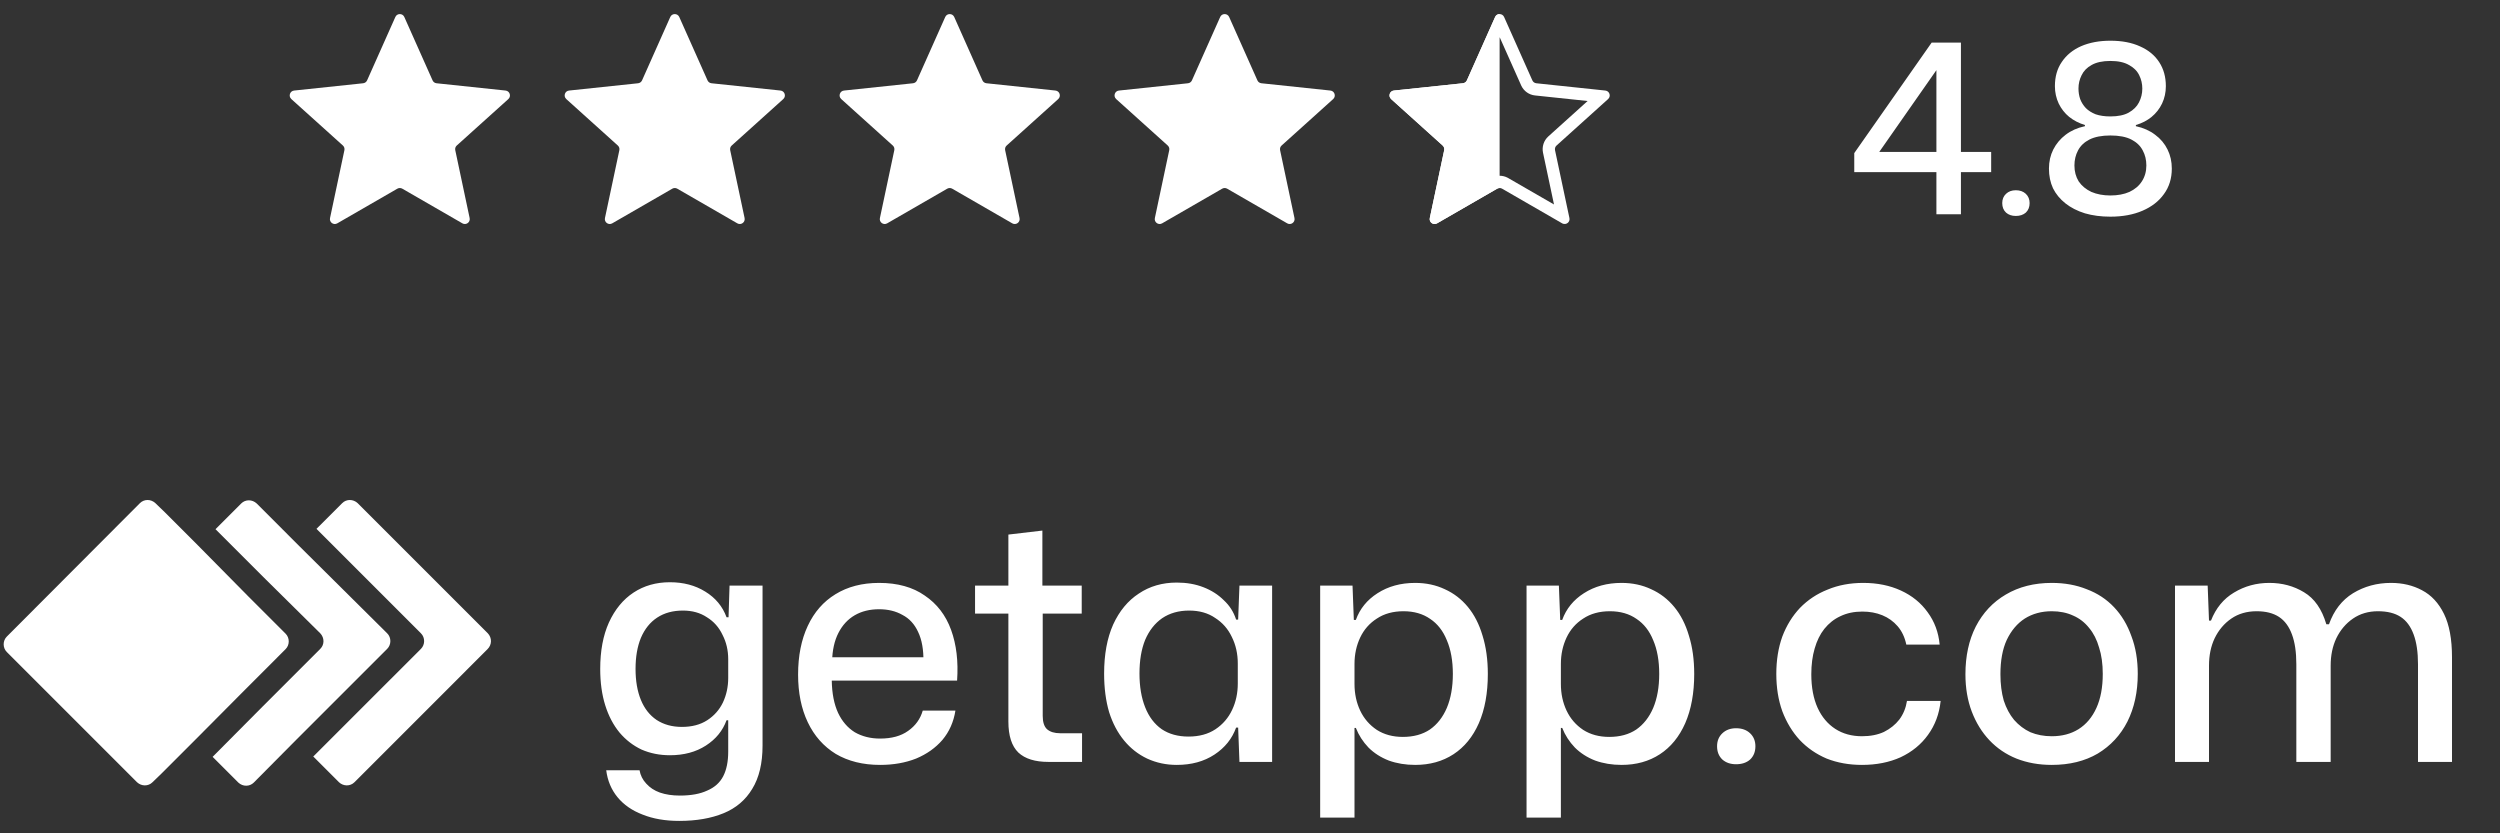
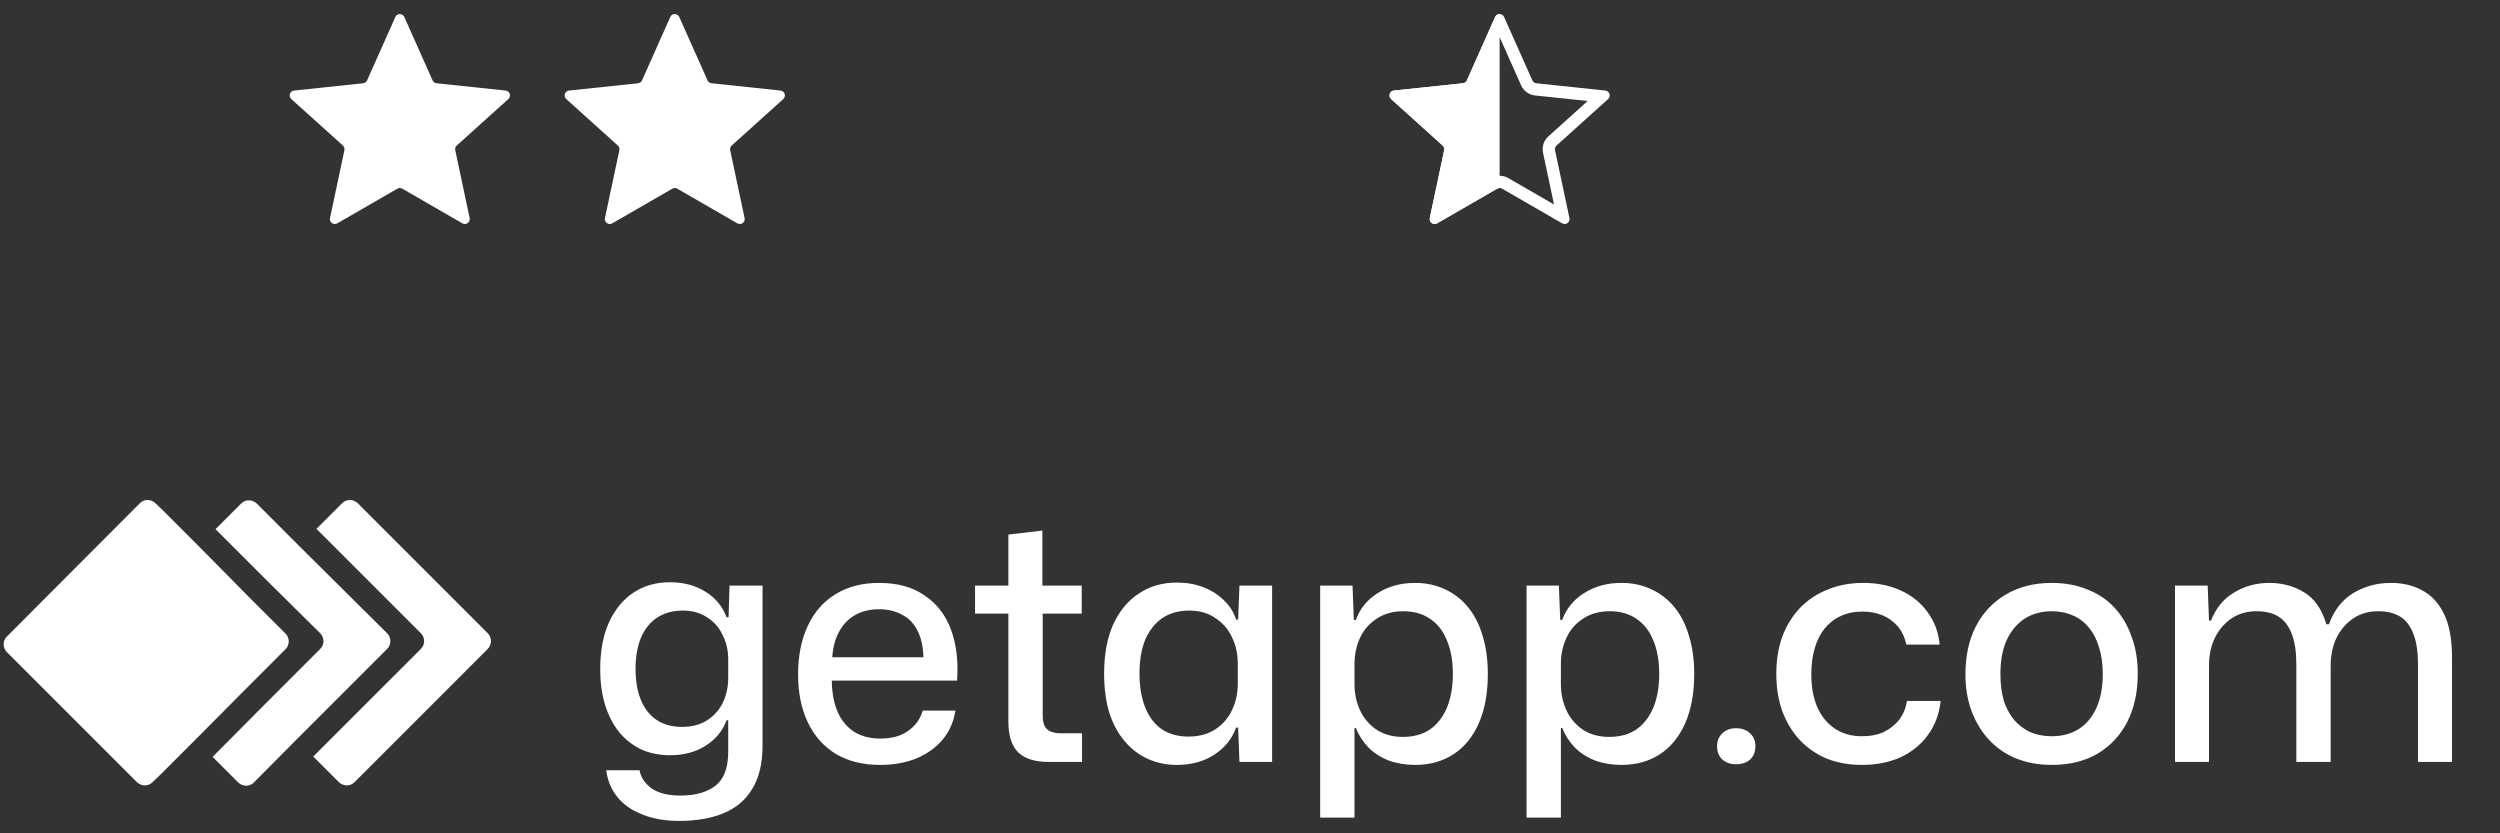
<svg xmlns="http://www.w3.org/2000/svg" width="105" height="35" viewBox="0 0 105 35" fill="none">
  <rect x="0" y="0" width="105" height="35" fill="#333333" stroke="none" />
  <path d="M16.605 0.713C16.677 0.551 16.909 0.551 16.981 0.713L18.168 3.376C18.198 3.443 18.261 3.489 18.334 3.497L21.233 3.803C21.411 3.821 21.482 4.041 21.35 4.161L19.184 6.112C19.13 6.161 19.105 6.236 19.121 6.308L19.725 9.159C19.762 9.334 19.575 9.47 19.421 9.381L16.896 7.924C16.832 7.888 16.754 7.888 16.69 7.924L14.165 9.381C14.011 9.47 13.823 9.334 13.861 9.159L14.465 6.308C14.48 6.236 14.456 6.161 14.402 6.112L12.236 4.161C12.104 4.041 12.175 3.821 12.353 3.803L15.251 3.497C15.325 3.489 15.388 3.443 15.418 3.376L16.605 0.713Z" fill="white" />
  <path d="M28.152 0.713C28.225 0.551 28.456 0.551 28.529 0.713L29.716 3.376C29.746 3.443 29.809 3.489 29.882 3.497L32.781 3.803C32.958 3.821 33.03 4.041 32.897 4.161L30.732 6.112C30.677 6.161 30.653 6.236 30.668 6.308L31.273 9.159C31.31 9.334 31.123 9.47 30.969 9.381L28.444 7.924C28.38 7.888 28.301 7.888 28.238 7.924L25.713 9.381C25.558 9.47 25.371 9.334 25.408 9.159L26.013 6.308C26.028 6.236 26.004 6.161 25.949 6.112L23.784 4.161C23.652 4.041 23.723 3.821 23.9 3.803L26.799 3.497C26.872 3.489 26.936 3.443 26.966 3.376L28.152 0.713Z" fill="white" />
-   <path d="M39.7 0.713C39.773 0.551 40.004 0.551 40.077 0.713L41.263 3.376C41.293 3.443 41.357 3.489 41.43 3.497L44.329 3.803C44.506 3.821 44.577 4.041 44.445 4.161L42.28 6.112C42.225 6.161 42.201 6.236 42.216 6.308L42.821 9.159C42.858 9.334 42.671 9.47 42.516 9.381L39.991 7.924C39.928 7.888 39.849 7.888 39.785 7.924L37.26 9.381C37.106 9.47 36.919 9.334 36.956 9.159L37.561 6.308C37.576 6.236 37.552 6.161 37.497 6.112L35.332 4.161C35.199 4.041 35.271 3.821 35.448 3.803L38.347 3.497C38.42 3.489 38.483 3.443 38.513 3.376L39.7 0.713Z" fill="white" />
-   <path d="M51.248 0.713C51.32 0.551 51.552 0.551 51.624 0.713L52.811 3.376C52.841 3.443 52.904 3.489 52.978 3.497L55.876 3.803C56.054 3.821 56.125 4.041 55.993 4.161L53.827 6.112C53.773 6.161 53.748 6.236 53.764 6.308L54.368 9.159C54.406 9.334 54.218 9.47 54.064 9.381L51.539 7.924C51.475 7.888 51.397 7.888 51.333 7.924L48.808 9.381C48.654 9.47 48.467 9.334 48.504 9.159L49.108 6.308C49.124 6.236 49.099 6.161 49.045 6.112L46.879 4.161C46.747 4.041 46.818 3.821 46.996 3.803L49.895 3.497C49.968 3.489 50.031 3.443 50.061 3.376L51.248 0.713Z" fill="white" />
  <path d="M62.795 0.713C62.868 0.55 63.099 0.55 63.172 0.713L64.359 3.376C64.389 3.443 64.452 3.489 64.525 3.497L67.424 3.803C67.601 3.821 67.673 4.041 67.54 4.161L65.375 6.112C65.32 6.161 65.296 6.236 65.311 6.308L65.916 9.159C65.952 9.328 65.778 9.461 65.626 9.388L65.612 9.381L63.087 7.924C63.023 7.888 62.944 7.888 62.881 7.924L60.356 9.381L60.341 9.388C60.19 9.461 60.015 9.328 60.051 9.159L60.656 6.308C60.67 6.24 60.65 6.171 60.602 6.122L60.592 6.112L58.427 4.161C58.295 4.041 58.366 3.821 58.543 3.803L61.442 3.497C61.511 3.49 61.571 3.449 61.603 3.388L61.609 3.376L62.795 0.713ZM62.079 3.585C61.974 3.821 61.752 3.982 61.496 4.009L59.287 4.242L60.937 5.729L60.955 5.746C61.128 5.912 61.207 6.155 61.165 6.391L61.16 6.415L60.699 8.588L62.623 7.478L62.644 7.466C62.856 7.353 63.111 7.353 63.323 7.466L63.344 7.478L65.268 8.588L64.807 6.415C64.754 6.163 64.839 5.902 65.03 5.729L66.68 4.242L64.471 4.009C64.223 3.983 64.007 3.831 63.898 3.607L63.888 3.585L62.984 1.557L62.079 3.585Z" fill="white" />
  <path d="M62.984 0.591C62.908 0.591 62.832 0.632 62.795 0.713L61.609 3.376C61.579 3.443 61.515 3.489 61.442 3.497L58.543 3.803C58.366 3.821 58.295 4.041 58.427 4.161L60.592 6.112C60.647 6.161 60.671 6.236 60.656 6.308L60.051 9.159C60.014 9.334 60.201 9.47 60.356 9.381L62.881 7.924C62.913 7.906 62.948 7.897 62.984 7.897V0.591Z" fill="white" />
-   <path d="M81.329 9V2.56H81.599L78.929 6.38H83.629V7.23H77.879V6.43L81.129 1.79H82.359V9H81.329ZM84.664 9.07C84.497 9.07 84.36 9.023 84.254 8.93C84.147 8.83 84.094 8.697 84.094 8.53C84.094 8.37 84.147 8.24 84.254 8.14C84.36 8.04 84.497 7.99 84.664 7.99C84.837 7.99 84.977 8.04 85.084 8.14C85.19 8.24 85.244 8.37 85.244 8.53C85.244 8.697 85.19 8.83 85.084 8.93C84.977 9.023 84.837 9.07 84.664 9.07ZM88.636 9.1C88.243 9.1 87.886 9.053 87.567 8.96C87.246 8.86 86.973 8.72 86.746 8.54C86.52 8.36 86.347 8.15 86.227 7.91C86.113 7.663 86.056 7.387 86.056 7.08C86.056 6.787 86.117 6.52 86.237 6.28C86.363 6.033 86.537 5.827 86.757 5.66C86.983 5.487 87.253 5.367 87.567 5.3V5.25C87.32 5.177 87.1 5.063 86.906 4.91C86.72 4.757 86.573 4.57 86.466 4.35C86.36 4.123 86.306 3.88 86.306 3.62C86.306 3.22 86.403 2.88 86.597 2.6C86.79 2.313 87.06 2.093 87.406 1.94C87.76 1.787 88.17 1.71 88.636 1.71C89.123 1.71 89.54 1.79 89.886 1.95C90.233 2.103 90.5 2.323 90.686 2.61C90.873 2.897 90.966 3.233 90.966 3.62C90.966 3.88 90.913 4.123 90.806 4.35C90.7 4.57 90.553 4.757 90.367 4.91C90.18 5.063 89.96 5.177 89.707 5.25V5.3C90.02 5.367 90.29 5.487 90.516 5.66C90.743 5.827 90.916 6.033 91.037 6.28C91.156 6.52 91.216 6.787 91.216 7.08C91.216 7.493 91.106 7.85 90.886 8.15C90.673 8.45 90.373 8.683 89.987 8.85C89.6 9.017 89.15 9.1 88.636 9.1ZM88.636 8.21C88.943 8.21 89.21 8.16 89.436 8.06C89.663 7.953 89.837 7.807 89.957 7.62C90.083 7.427 90.147 7.203 90.147 6.95C90.147 6.717 90.097 6.507 89.996 6.32C89.897 6.127 89.737 5.973 89.516 5.86C89.296 5.747 89.003 5.69 88.636 5.69C88.276 5.69 87.983 5.747 87.757 5.86C87.537 5.973 87.376 6.127 87.276 6.32C87.177 6.507 87.126 6.717 87.126 6.95C87.126 7.203 87.186 7.427 87.306 7.62C87.433 7.807 87.61 7.953 87.837 8.06C88.07 8.16 88.337 8.21 88.636 8.21ZM88.636 4.89C88.957 4.89 89.213 4.837 89.406 4.73C89.606 4.617 89.75 4.473 89.837 4.3C89.93 4.12 89.977 3.927 89.977 3.72C89.977 3.52 89.933 3.333 89.847 3.16C89.76 2.98 89.617 2.837 89.416 2.73C89.223 2.617 88.963 2.56 88.636 2.56C88.31 2.56 88.046 2.617 87.847 2.73C87.653 2.837 87.513 2.98 87.427 3.16C87.34 3.333 87.296 3.52 87.296 3.72C87.296 3.873 87.32 4.02 87.367 4.16C87.42 4.3 87.5 4.427 87.606 4.54C87.713 4.647 87.85 4.733 88.016 4.8C88.19 4.86 88.397 4.89 88.636 4.89Z" fill="white" />
  <path d="M20.491 26.602L15.021 21.132C14.832 20.956 14.548 20.956 14.373 21.132L13.292 22.212L17.682 26.602C17.857 26.777 17.857 27.074 17.682 27.25L13.157 31.774L14.238 32.855C14.427 33.03 14.71 33.03 14.886 32.855L20.477 27.263C20.666 27.074 20.666 26.791 20.491 26.602Z" fill="white" />
  <path d="M8.335 22.928L6.931 21.523L6.526 21.132C6.337 20.956 6.053 20.956 5.877 21.132L0.286 26.737C0.11 26.912 0.11 27.209 0.286 27.385L5.756 32.855C5.945 33.03 6.229 33.03 6.404 32.855L6.809 32.463L8.214 31.058L10.321 28.938L11.996 27.263C12.171 27.088 12.171 26.791 11.996 26.615L10.442 25.062L8.335 22.928Z" fill="white" />
  <path d="M10.78 21.145C10.591 20.97 10.307 20.97 10.132 21.145L9.051 22.226L11.172 24.346L13.454 26.602C13.63 26.791 13.63 27.074 13.454 27.25L11.05 29.654L8.93 31.788L10.01 32.868C10.199 33.044 10.483 33.044 10.659 32.868L12.455 31.058L16.264 27.25C16.439 27.074 16.439 26.777 16.264 26.602L12.576 22.942L10.78 21.145Z" fill="white" />
  <path d="M28.527 34.478C27.939 34.478 27.426 34.389 26.987 34.212C26.548 34.044 26.198 33.801 25.937 33.484C25.676 33.167 25.517 32.789 25.461 32.35H26.861C26.898 32.565 26.992 32.751 27.141 32.91C27.29 33.078 27.482 33.204 27.715 33.288C27.958 33.372 28.238 33.414 28.555 33.414C29.022 33.414 29.404 33.344 29.703 33.204C30.011 33.073 30.235 32.873 30.375 32.602C30.515 32.331 30.585 31.986 30.585 31.566V30.25H30.515C30.356 30.689 30.067 31.043 29.647 31.314C29.227 31.585 28.723 31.72 28.135 31.72C27.706 31.72 27.309 31.641 26.945 31.482C26.59 31.314 26.282 31.076 26.021 30.768C25.76 30.451 25.559 30.068 25.419 29.62C25.279 29.172 25.209 28.663 25.209 28.094C25.209 27.338 25.33 26.689 25.573 26.148C25.825 25.597 26.17 25.177 26.609 24.888C27.048 24.599 27.556 24.454 28.135 24.454C28.704 24.454 29.199 24.585 29.619 24.846C30.048 25.107 30.347 25.467 30.515 25.924H30.599L30.641 24.594H32.027V31.314C32.027 32.061 31.882 32.667 31.593 33.134C31.313 33.601 30.912 33.941 30.389 34.156C29.866 34.371 29.246 34.478 28.527 34.478ZM28.639 30.53C29.059 30.53 29.414 30.437 29.703 30.25C29.992 30.063 30.212 29.816 30.361 29.508C30.51 29.191 30.585 28.845 30.585 28.472V27.688C30.585 27.315 30.506 26.974 30.347 26.666C30.198 26.349 29.978 26.101 29.689 25.924C29.409 25.737 29.073 25.644 28.681 25.644C28.261 25.644 27.902 25.742 27.603 25.938C27.304 26.134 27.076 26.419 26.917 26.792C26.768 27.156 26.693 27.59 26.693 28.094C26.693 28.598 26.768 29.032 26.917 29.396C27.066 29.76 27.286 30.04 27.575 30.236C27.874 30.432 28.228 30.53 28.639 30.53ZM36.964 32.126C36.245 32.126 35.624 31.972 35.102 31.664C34.588 31.347 34.196 30.903 33.926 30.334C33.655 29.765 33.52 29.097 33.52 28.332C33.52 27.548 33.655 26.867 33.926 26.288C34.196 25.709 34.584 25.266 35.088 24.958C35.601 24.641 36.212 24.482 36.922 24.482C37.696 24.482 38.336 24.659 38.84 25.014C39.353 25.359 39.722 25.84 39.946 26.456C40.17 27.072 40.254 27.781 40.198 28.584H34.934C34.943 29.125 35.032 29.578 35.2 29.942C35.368 30.297 35.601 30.567 35.9 30.754C36.208 30.931 36.562 31.02 36.964 31.02C37.449 31.02 37.841 30.913 38.14 30.698C38.448 30.483 38.653 30.199 38.756 29.844H40.128C40.053 30.32 39.871 30.731 39.582 31.076C39.292 31.412 38.924 31.673 38.476 31.86C38.028 32.037 37.524 32.126 36.964 32.126ZM34.948 27.786L34.808 27.604H38.924L38.784 27.8C38.793 27.287 38.718 26.867 38.56 26.54C38.41 26.213 38.191 25.975 37.902 25.826C37.622 25.667 37.295 25.588 36.922 25.588C36.53 25.588 36.189 25.672 35.9 25.84C35.61 26.008 35.382 26.255 35.214 26.582C35.046 26.909 34.957 27.31 34.948 27.786ZM44.032 32C43.472 32 43.052 31.869 42.772 31.608C42.492 31.337 42.352 30.903 42.352 30.306V25.77H40.952V24.594H42.352V22.452L43.78 22.284V24.594H45.432V25.77H43.794V30.068C43.794 30.329 43.855 30.516 43.976 30.628C44.106 30.74 44.288 30.796 44.522 30.796H45.446V32H44.032ZM49.425 32.126C48.977 32.126 48.562 32.037 48.179 31.86C47.806 31.683 47.484 31.431 47.214 31.104C46.943 30.777 46.733 30.381 46.584 29.914C46.444 29.438 46.373 28.897 46.373 28.29C46.373 27.487 46.499 26.801 46.752 26.232C47.013 25.663 47.372 25.229 47.83 24.93C48.287 24.622 48.819 24.468 49.425 24.468C49.836 24.468 50.209 24.533 50.545 24.664C50.882 24.795 51.166 24.977 51.4 25.21C51.642 25.434 51.815 25.705 51.917 26.022H52.002L52.057 24.594H53.429V32H52.057L52.002 30.558H51.917C51.749 31.025 51.446 31.403 51.008 31.692C50.569 31.981 50.041 32.126 49.425 32.126ZM49.916 30.936C50.364 30.936 50.742 30.833 51.05 30.628C51.358 30.423 51.591 30.152 51.749 29.816C51.908 29.48 51.987 29.111 51.987 28.71V27.87C51.987 27.459 51.904 27.086 51.736 26.75C51.577 26.414 51.343 26.148 51.035 25.952C50.737 25.747 50.373 25.644 49.944 25.644C49.505 25.644 49.127 25.751 48.809 25.966C48.502 26.181 48.264 26.484 48.096 26.876C47.937 27.268 47.858 27.739 47.858 28.29C47.858 28.831 47.937 29.303 48.096 29.704C48.254 30.105 48.487 30.413 48.795 30.628C49.103 30.833 49.477 30.936 49.916 30.936ZM55.447 34.338V24.594H56.806L56.861 26.036H56.946C57.114 25.569 57.417 25.196 57.855 24.916C58.303 24.627 58.831 24.482 59.438 24.482C59.895 24.482 60.31 24.571 60.684 24.748C61.057 24.916 61.379 25.163 61.65 25.49C61.92 25.817 62.126 26.218 62.266 26.694C62.415 27.17 62.489 27.707 62.489 28.304C62.489 29.107 62.364 29.797 62.111 30.376C61.859 30.945 61.505 31.379 61.047 31.678C60.59 31.977 60.053 32.126 59.438 32.126C59.036 32.126 58.667 32.065 58.331 31.944C57.995 31.813 57.711 31.631 57.477 31.398C57.244 31.155 57.067 30.88 56.946 30.572H56.889V34.338H55.447ZM58.919 30.95C59.367 30.95 59.745 30.847 60.053 30.642C60.361 30.427 60.599 30.124 60.767 29.732C60.935 29.331 61.02 28.855 61.02 28.304C61.02 27.753 60.935 27.282 60.767 26.89C60.609 26.498 60.376 26.199 60.068 25.994C59.76 25.779 59.386 25.672 58.947 25.672C58.509 25.672 58.136 25.775 57.828 25.98C57.52 26.176 57.286 26.442 57.127 26.778C56.969 27.114 56.889 27.483 56.889 27.884V28.724C56.889 29.135 56.969 29.508 57.127 29.844C57.286 30.18 57.52 30.451 57.828 30.656C58.136 30.852 58.499 30.95 58.919 30.95ZM64.115 34.338V24.594H65.473L65.529 26.036H65.613C65.781 25.569 66.085 25.196 66.523 24.916C66.971 24.627 67.499 24.482 68.105 24.482C68.563 24.482 68.978 24.571 69.351 24.748C69.725 24.916 70.047 25.163 70.317 25.49C70.588 25.817 70.793 26.218 70.933 26.694C71.083 27.17 71.157 27.707 71.157 28.304C71.157 29.107 71.031 29.797 70.779 30.376C70.527 30.945 70.173 31.379 69.715 31.678C69.258 31.977 68.721 32.126 68.105 32.126C67.704 32.126 67.335 32.065 66.999 31.944C66.663 31.813 66.379 31.631 66.145 31.398C65.912 31.155 65.735 30.88 65.613 30.572H65.557V34.338H64.115ZM67.587 30.95C68.035 30.95 68.413 30.847 68.721 30.642C69.029 30.427 69.267 30.124 69.435 29.732C69.603 29.331 69.687 28.855 69.687 28.304C69.687 27.753 69.603 27.282 69.435 26.89C69.277 26.498 69.043 26.199 68.735 25.994C68.427 25.779 68.054 25.672 67.615 25.672C67.177 25.672 66.803 25.775 66.495 25.98C66.187 26.176 65.954 26.442 65.795 26.778C65.637 27.114 65.557 27.483 65.557 27.884V28.724C65.557 29.135 65.637 29.508 65.795 29.844C65.954 30.18 66.187 30.451 66.495 30.656C66.803 30.852 67.167 30.95 67.587 30.95ZM72.915 32.098C72.682 32.098 72.49 32.033 72.341 31.902C72.192 31.762 72.117 31.575 72.117 31.342C72.117 31.118 72.192 30.936 72.341 30.796C72.49 30.656 72.682 30.586 72.915 30.586C73.158 30.586 73.354 30.656 73.503 30.796C73.652 30.936 73.727 31.118 73.727 31.342C73.727 31.575 73.652 31.762 73.503 31.902C73.354 32.033 73.158 32.098 72.915 32.098ZM78.203 32.126C77.662 32.126 77.167 32.037 76.719 31.86C76.28 31.673 75.902 31.412 75.585 31.076C75.277 30.74 75.034 30.339 74.857 29.872C74.689 29.405 74.605 28.883 74.605 28.304C74.605 27.725 74.689 27.203 74.857 26.736C75.034 26.269 75.282 25.868 75.599 25.532C75.926 25.196 76.313 24.939 76.761 24.762C77.209 24.575 77.708 24.482 78.259 24.482C78.847 24.482 79.374 24.589 79.841 24.804C80.308 25.019 80.681 25.322 80.961 25.714C81.25 26.106 81.418 26.559 81.465 27.072H80.065C80 26.764 79.878 26.507 79.701 26.302C79.524 26.097 79.309 25.943 79.057 25.84C78.805 25.737 78.525 25.686 78.217 25.686C77.872 25.686 77.564 25.751 77.293 25.882C77.032 26.003 76.808 26.181 76.621 26.414C76.444 26.638 76.308 26.913 76.215 27.24C76.122 27.557 76.075 27.917 76.075 28.318C76.075 28.869 76.164 29.34 76.341 29.732C76.518 30.115 76.766 30.409 77.083 30.614C77.4 30.819 77.774 30.922 78.203 30.922C78.558 30.922 78.866 30.861 79.127 30.74C79.388 30.609 79.603 30.437 79.771 30.222C79.939 29.998 80.046 29.737 80.093 29.438H81.507C81.451 29.979 81.274 30.455 80.975 30.866C80.686 31.267 80.303 31.58 79.827 31.804C79.351 32.019 78.81 32.126 78.203 32.126ZM86.174 32.126C85.633 32.126 85.138 32.037 84.69 31.86C84.252 31.683 83.874 31.426 83.556 31.09C83.239 30.754 82.992 30.353 82.814 29.886C82.637 29.419 82.548 28.897 82.548 28.318C82.548 27.553 82.693 26.885 82.982 26.316C83.281 25.737 83.701 25.289 84.242 24.972C84.793 24.645 85.437 24.482 86.174 24.482C86.716 24.482 87.206 24.571 87.644 24.748C88.092 24.916 88.475 25.168 88.792 25.504C89.11 25.84 89.352 26.246 89.52 26.722C89.698 27.189 89.786 27.716 89.786 28.304C89.786 29.06 89.642 29.727 89.352 30.306C89.063 30.875 88.648 31.323 88.106 31.65C87.565 31.967 86.921 32.126 86.174 32.126ZM86.174 30.922C86.604 30.922 86.977 30.824 87.294 30.628C87.621 30.423 87.873 30.124 88.05 29.732C88.228 29.34 88.316 28.864 88.316 28.304C88.316 27.884 88.265 27.515 88.162 27.198C88.069 26.871 87.929 26.596 87.742 26.372C87.556 26.139 87.332 25.966 87.07 25.854C86.809 25.733 86.51 25.672 86.174 25.672C85.745 25.672 85.367 25.775 85.04 25.98C84.723 26.185 84.471 26.484 84.284 26.876C84.107 27.259 84.018 27.739 84.018 28.318C84.018 28.729 84.065 29.097 84.158 29.424C84.261 29.741 84.406 30.012 84.592 30.236C84.788 30.46 85.017 30.633 85.278 30.754C85.549 30.866 85.848 30.922 86.174 30.922ZM91.35 32V24.594H92.722L92.778 26.064H92.862C93.067 25.541 93.389 25.149 93.828 24.888C94.276 24.617 94.77 24.482 95.312 24.482C95.853 24.482 96.338 24.613 96.768 24.874C97.207 25.135 97.519 25.583 97.706 26.218H97.818C98.023 25.639 98.359 25.205 98.826 24.916C99.302 24.627 99.834 24.482 100.422 24.482C100.907 24.482 101.341 24.585 101.724 24.79C102.116 24.995 102.424 25.327 102.648 25.784C102.872 26.241 102.984 26.848 102.984 27.604V32H101.556V27.898C101.556 27.394 101.495 26.979 101.374 26.652C101.252 26.316 101.07 26.069 100.828 25.91C100.585 25.751 100.268 25.672 99.876 25.672C99.475 25.672 99.124 25.775 98.826 25.98C98.527 26.185 98.294 26.461 98.126 26.806C97.967 27.142 97.888 27.525 97.888 27.954V32H96.446V27.898C96.446 27.394 96.385 26.979 96.264 26.652C96.142 26.316 95.96 26.069 95.718 25.91C95.475 25.751 95.162 25.672 94.78 25.672C94.369 25.672 94.014 25.775 93.716 25.98C93.417 26.185 93.184 26.461 93.016 26.806C92.857 27.142 92.778 27.525 92.778 27.954V32H91.35Z" fill="white" />
</svg>